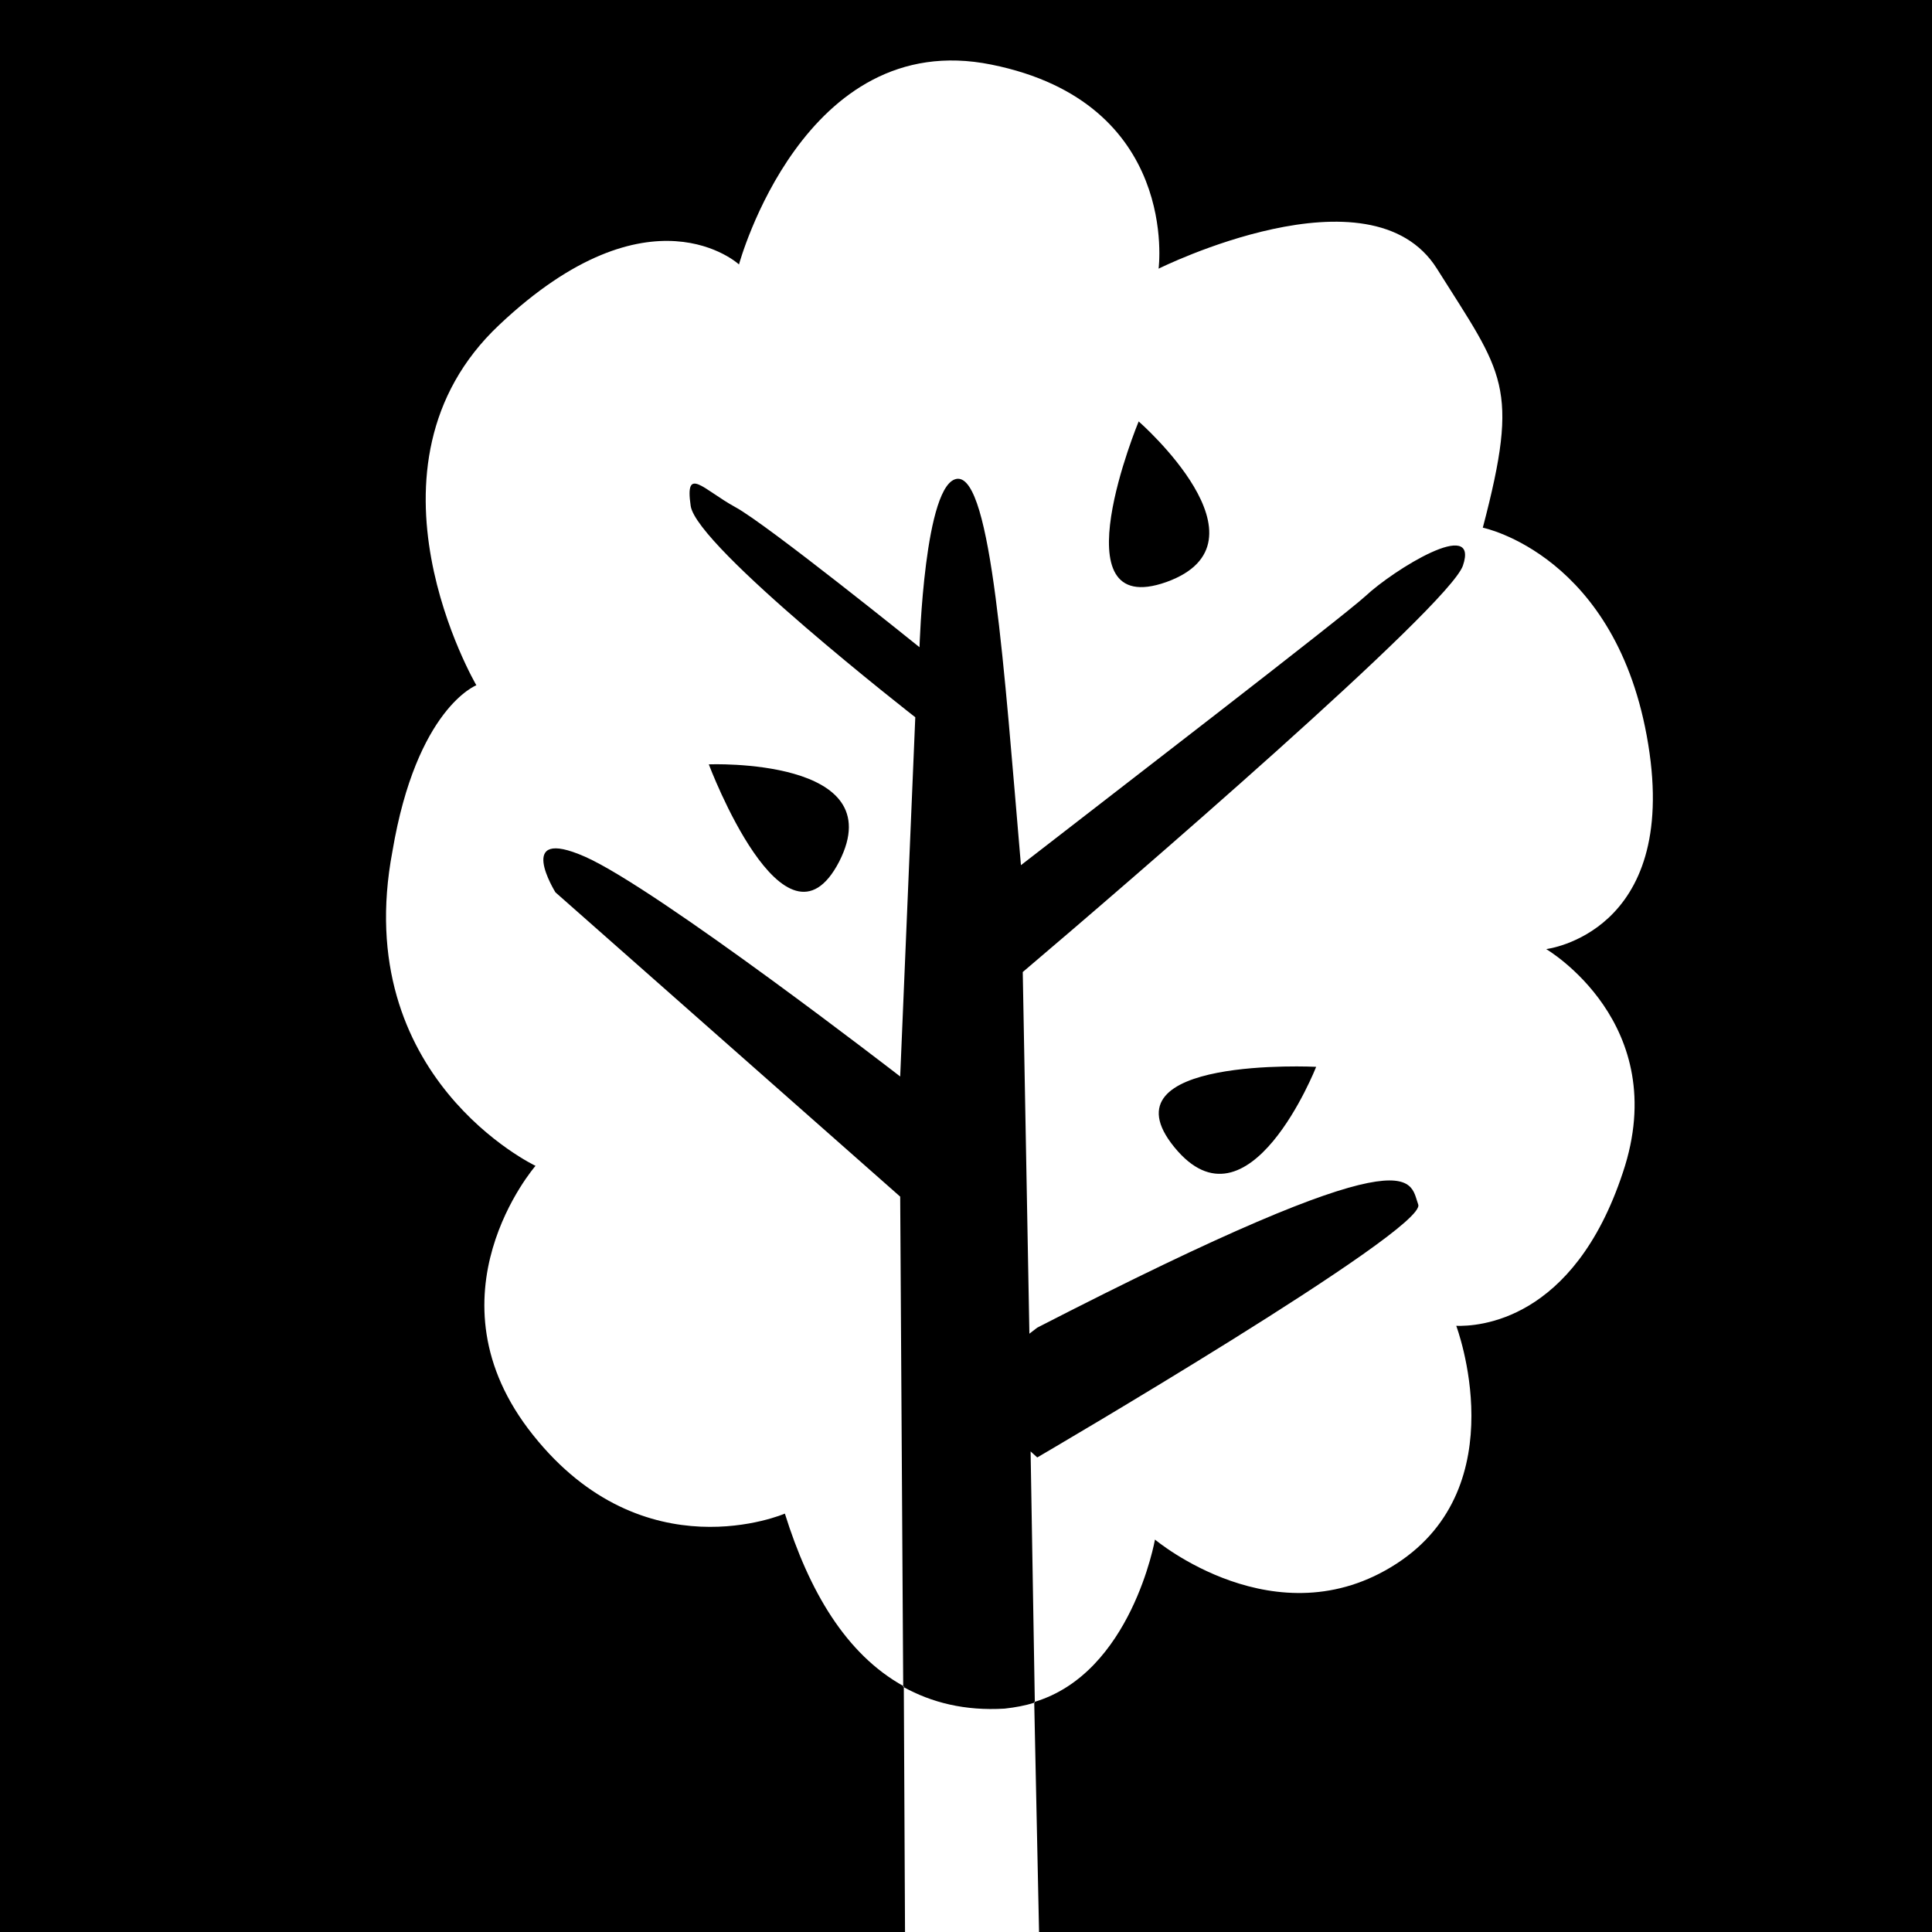
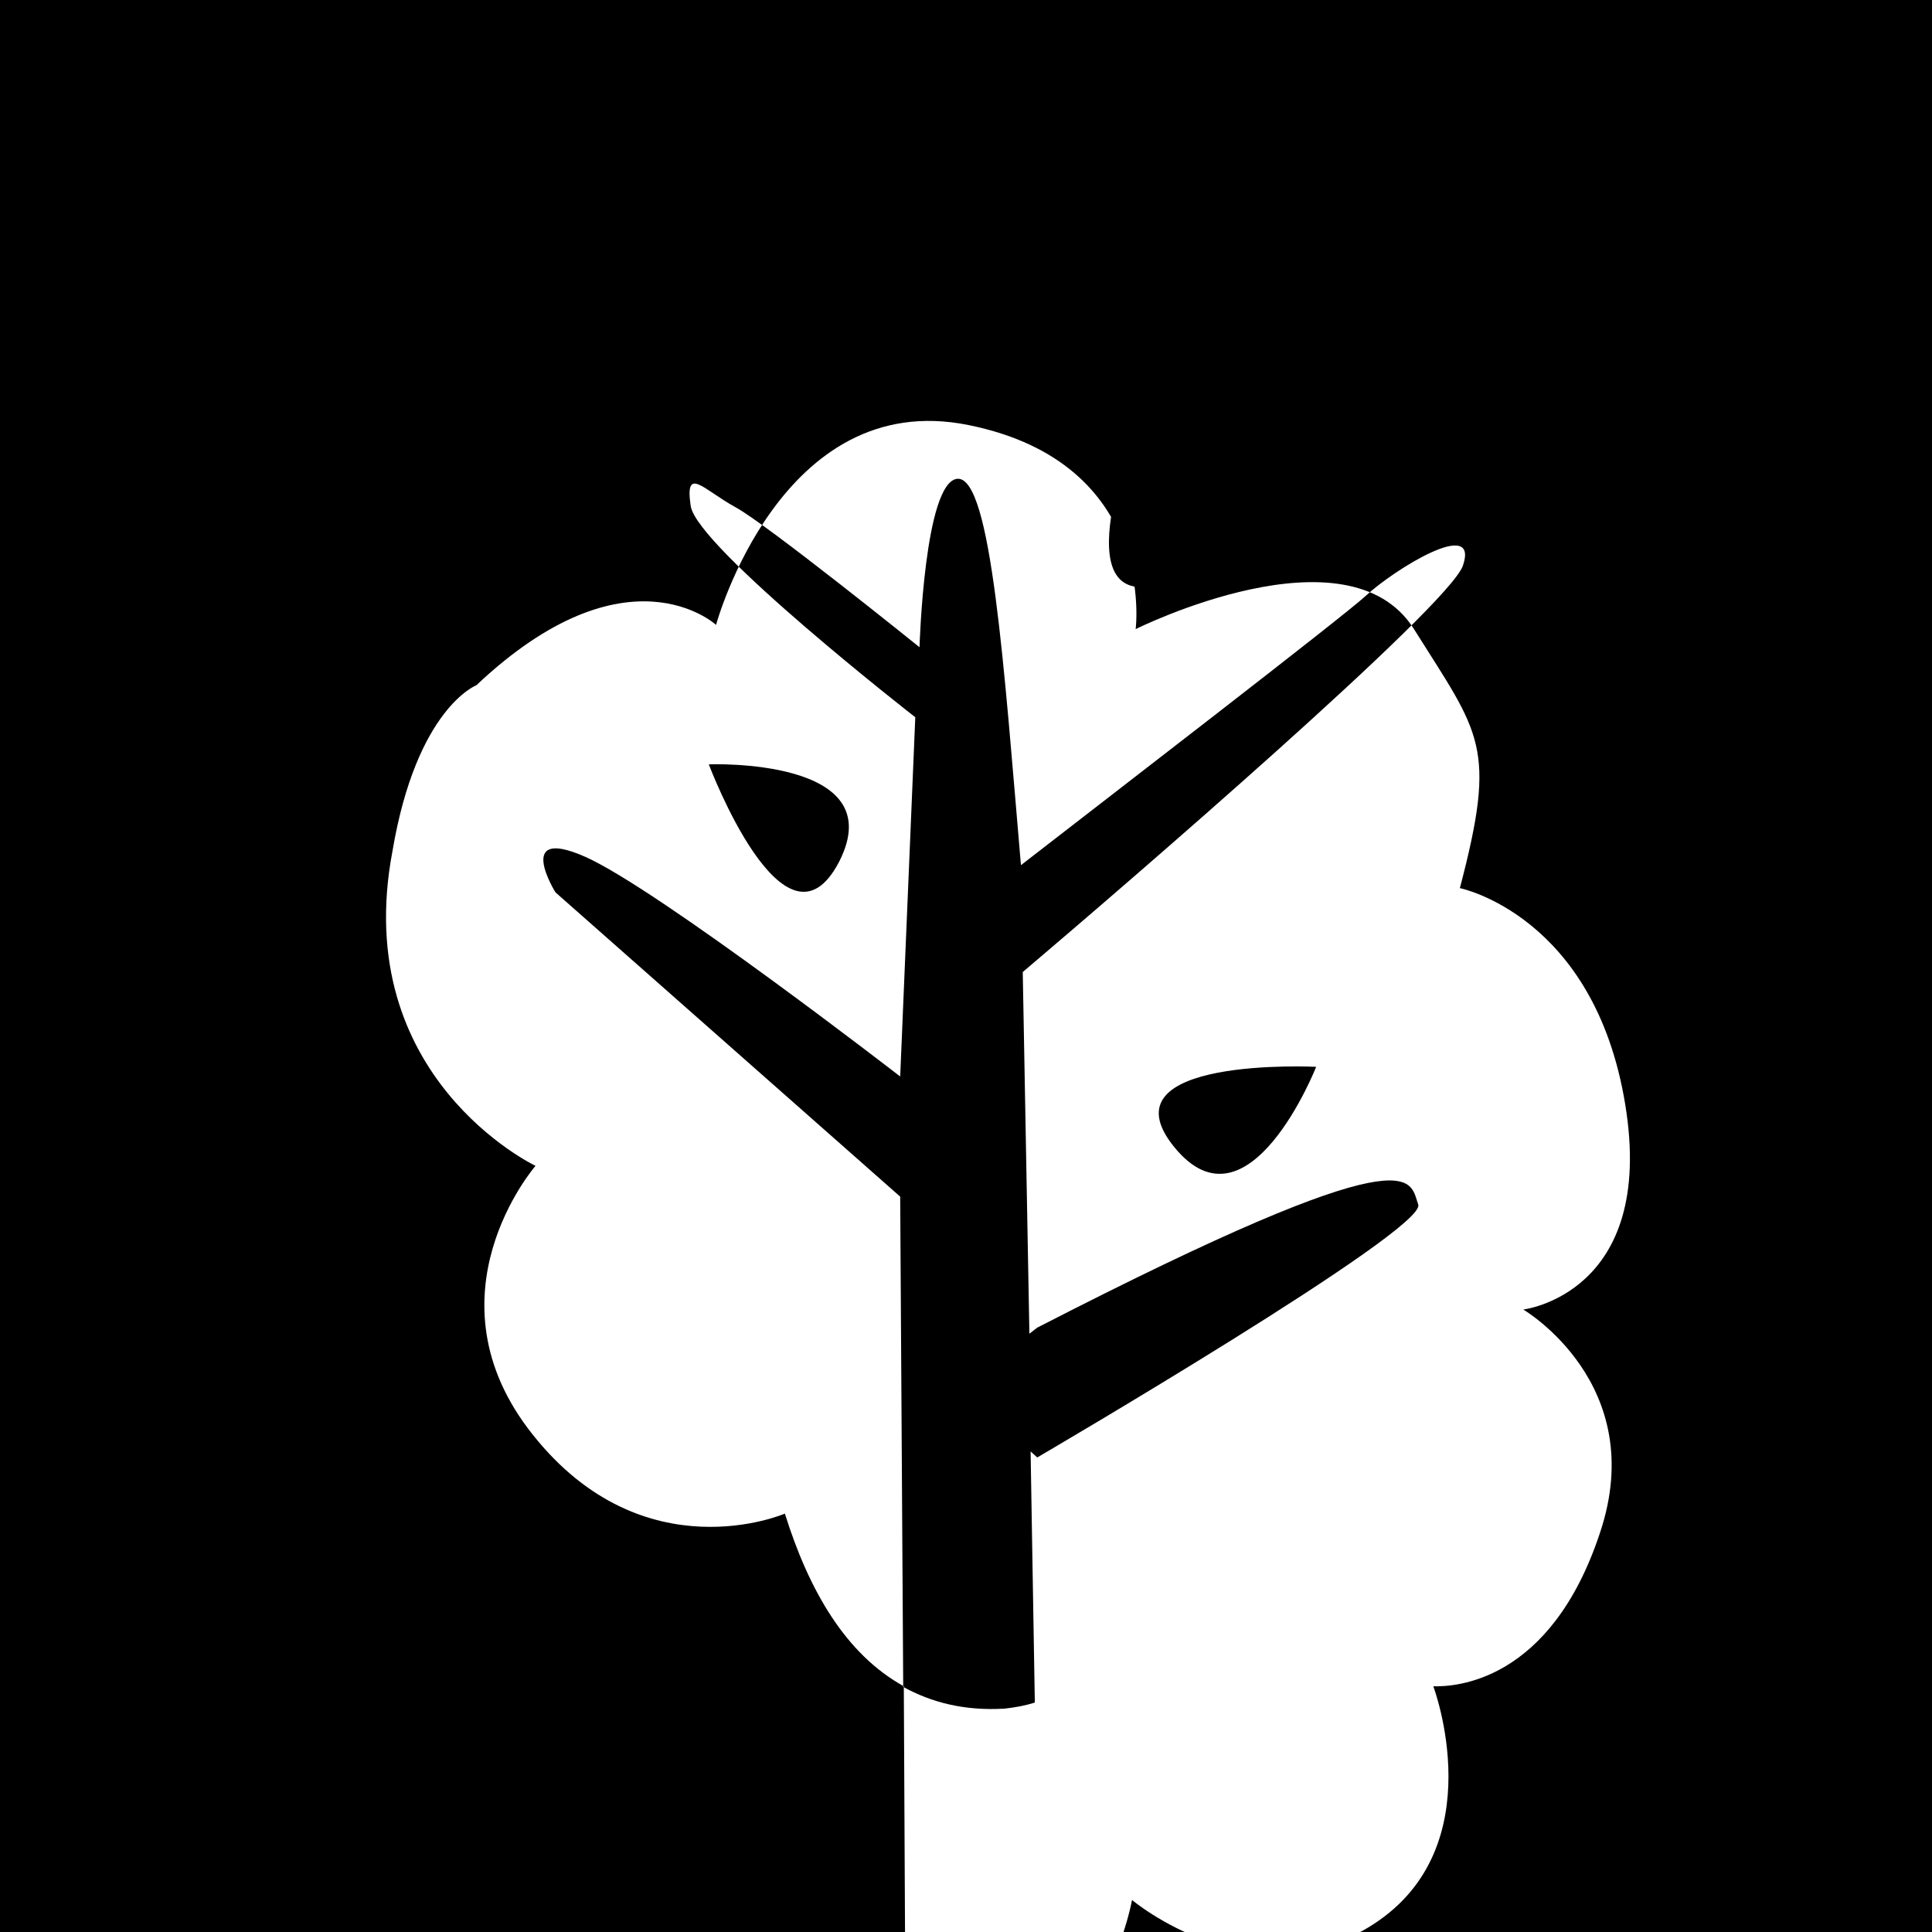
<svg xmlns="http://www.w3.org/2000/svg" width="32" height="32" viewBox="0 0 32 32">
-   <path d="M17.07 24.04l0.07 4.16c-0.16 0.05-0.32 0.08-0.5 0.1 -0.66 0.04-1.21-0.1-1.68-0.36l-0.05-8.12 -5.71-5.04c0 0-0.69-1.11 0.49-0.59 1.2 0.53 5.22 3.64 5.22 3.64l0.25-5.95c0 0-3.62-2.82-3.72-3.5 -0.1-0.68 0.21-0.27 0.74 0.02 0.52 0.28 3.05 2.32 3.05 2.32s0.08-2.75 0.63-2.79c0.56-0.03 0.77 3.14 1.05 6.4 1.43-1.11 5.33-4.11 5.71-4.46 0.46-0.43 1.89-1.32 1.61-0.5 -0.24 0.68-5.58 5.28-7.29 6.73l0.11 5.99 0.13-0.1c6.34-3.26 6.16-2.45 6.31-2.04 0.16 0.41-6.31 4.19-6.31 4.19L17.07 24.04zM13.9 14.27c0.88-1.73-2.16-1.61-2.16-1.61S13 16.01 13.9 14.27zM18.86 6.98c0 0-1.37 3.31 0.46 2.66C21.15 8.98 18.86 6.98 18.86 6.98zM19.45 19c1.23 1.51 2.35-1.33 2.35-1.33S18.22 17.49 19.45 19zM0 0v32h14.99l-0.02-4.07c-0.96-0.53-1.57-1.58-1.97-2.86 0 0-2.33 1.01-4.17-1.3 -1.84-2.3 0.04-4.46 0.04-4.46s-3.08-1.46-2.37-5.21c0.4-2.37 1.39-2.75 1.39-2.75S5.77 7.73 8.27 5.38c2.5-2.36 3.97-1 3.97-1s1.07-3.94 4.18-3.31c3.13 0.63 2.77 3.38 2.77 3.38s3.51-1.75 4.61 0c1.1 1.75 1.38 1.93 0.76 4.29 0 0 2.23 0.45 2.74 3.59 0.51 3.13-1.69 3.39-1.69 3.39s2.1 1.23 1.27 3.7c-0.82 2.48-2.41 2.55-2.76 2.54 0 0 1 2.65-0.99 3.94 -1.99 1.29-4-0.4-4-0.4s-0.39 2.21-2 2.69L17.21 32H32V0H0z" />
+   <path d="M17.07 24.04l0.07 4.16c-0.16 0.05-0.32 0.08-0.5 0.1 -0.66 0.04-1.21-0.1-1.68-0.36l-0.05-8.12 -5.71-5.04c0 0-0.69-1.11 0.49-0.59 1.2 0.53 5.22 3.64 5.22 3.64l0.25-5.95c0 0-3.62-2.82-3.72-3.5 -0.1-0.68 0.21-0.27 0.74 0.02 0.52 0.28 3.05 2.32 3.05 2.32s0.08-2.75 0.63-2.79c0.56-0.03 0.77 3.14 1.05 6.4 1.43-1.11 5.33-4.11 5.71-4.46 0.46-0.43 1.89-1.32 1.61-0.5 -0.24 0.68-5.58 5.28-7.29 6.73l0.11 5.99 0.13-0.1c6.34-3.26 6.16-2.45 6.31-2.04 0.16 0.41-6.31 4.19-6.31 4.19L17.07 24.04zM13.9 14.27c0.88-1.73-2.16-1.61-2.16-1.61S13 16.01 13.9 14.27zM18.86 6.98c0 0-1.37 3.31 0.46 2.66C21.15 8.98 18.86 6.98 18.86 6.98zM19.45 19c1.23 1.51 2.35-1.33 2.35-1.33S18.22 17.49 19.45 19zM0 0v32h14.99l-0.02-4.07c-0.96-0.53-1.57-1.58-1.97-2.86 0 0-2.33 1.01-4.17-1.3 -1.84-2.3 0.04-4.46 0.04-4.46s-3.08-1.46-2.37-5.21c0.4-2.37 1.39-2.75 1.39-2.75c2.5-2.36 3.97-1 3.97-1s1.07-3.94 4.18-3.31c3.13 0.63 2.77 3.38 2.77 3.38s3.51-1.75 4.61 0c1.1 1.75 1.38 1.93 0.76 4.29 0 0 2.23 0.45 2.74 3.59 0.51 3.13-1.69 3.39-1.69 3.39s2.1 1.23 1.27 3.7c-0.82 2.48-2.41 2.55-2.76 2.54 0 0 1 2.65-0.99 3.94 -1.99 1.29-4-0.4-4-0.4s-0.39 2.21-2 2.69L17.21 32H32V0H0z" />
</svg>